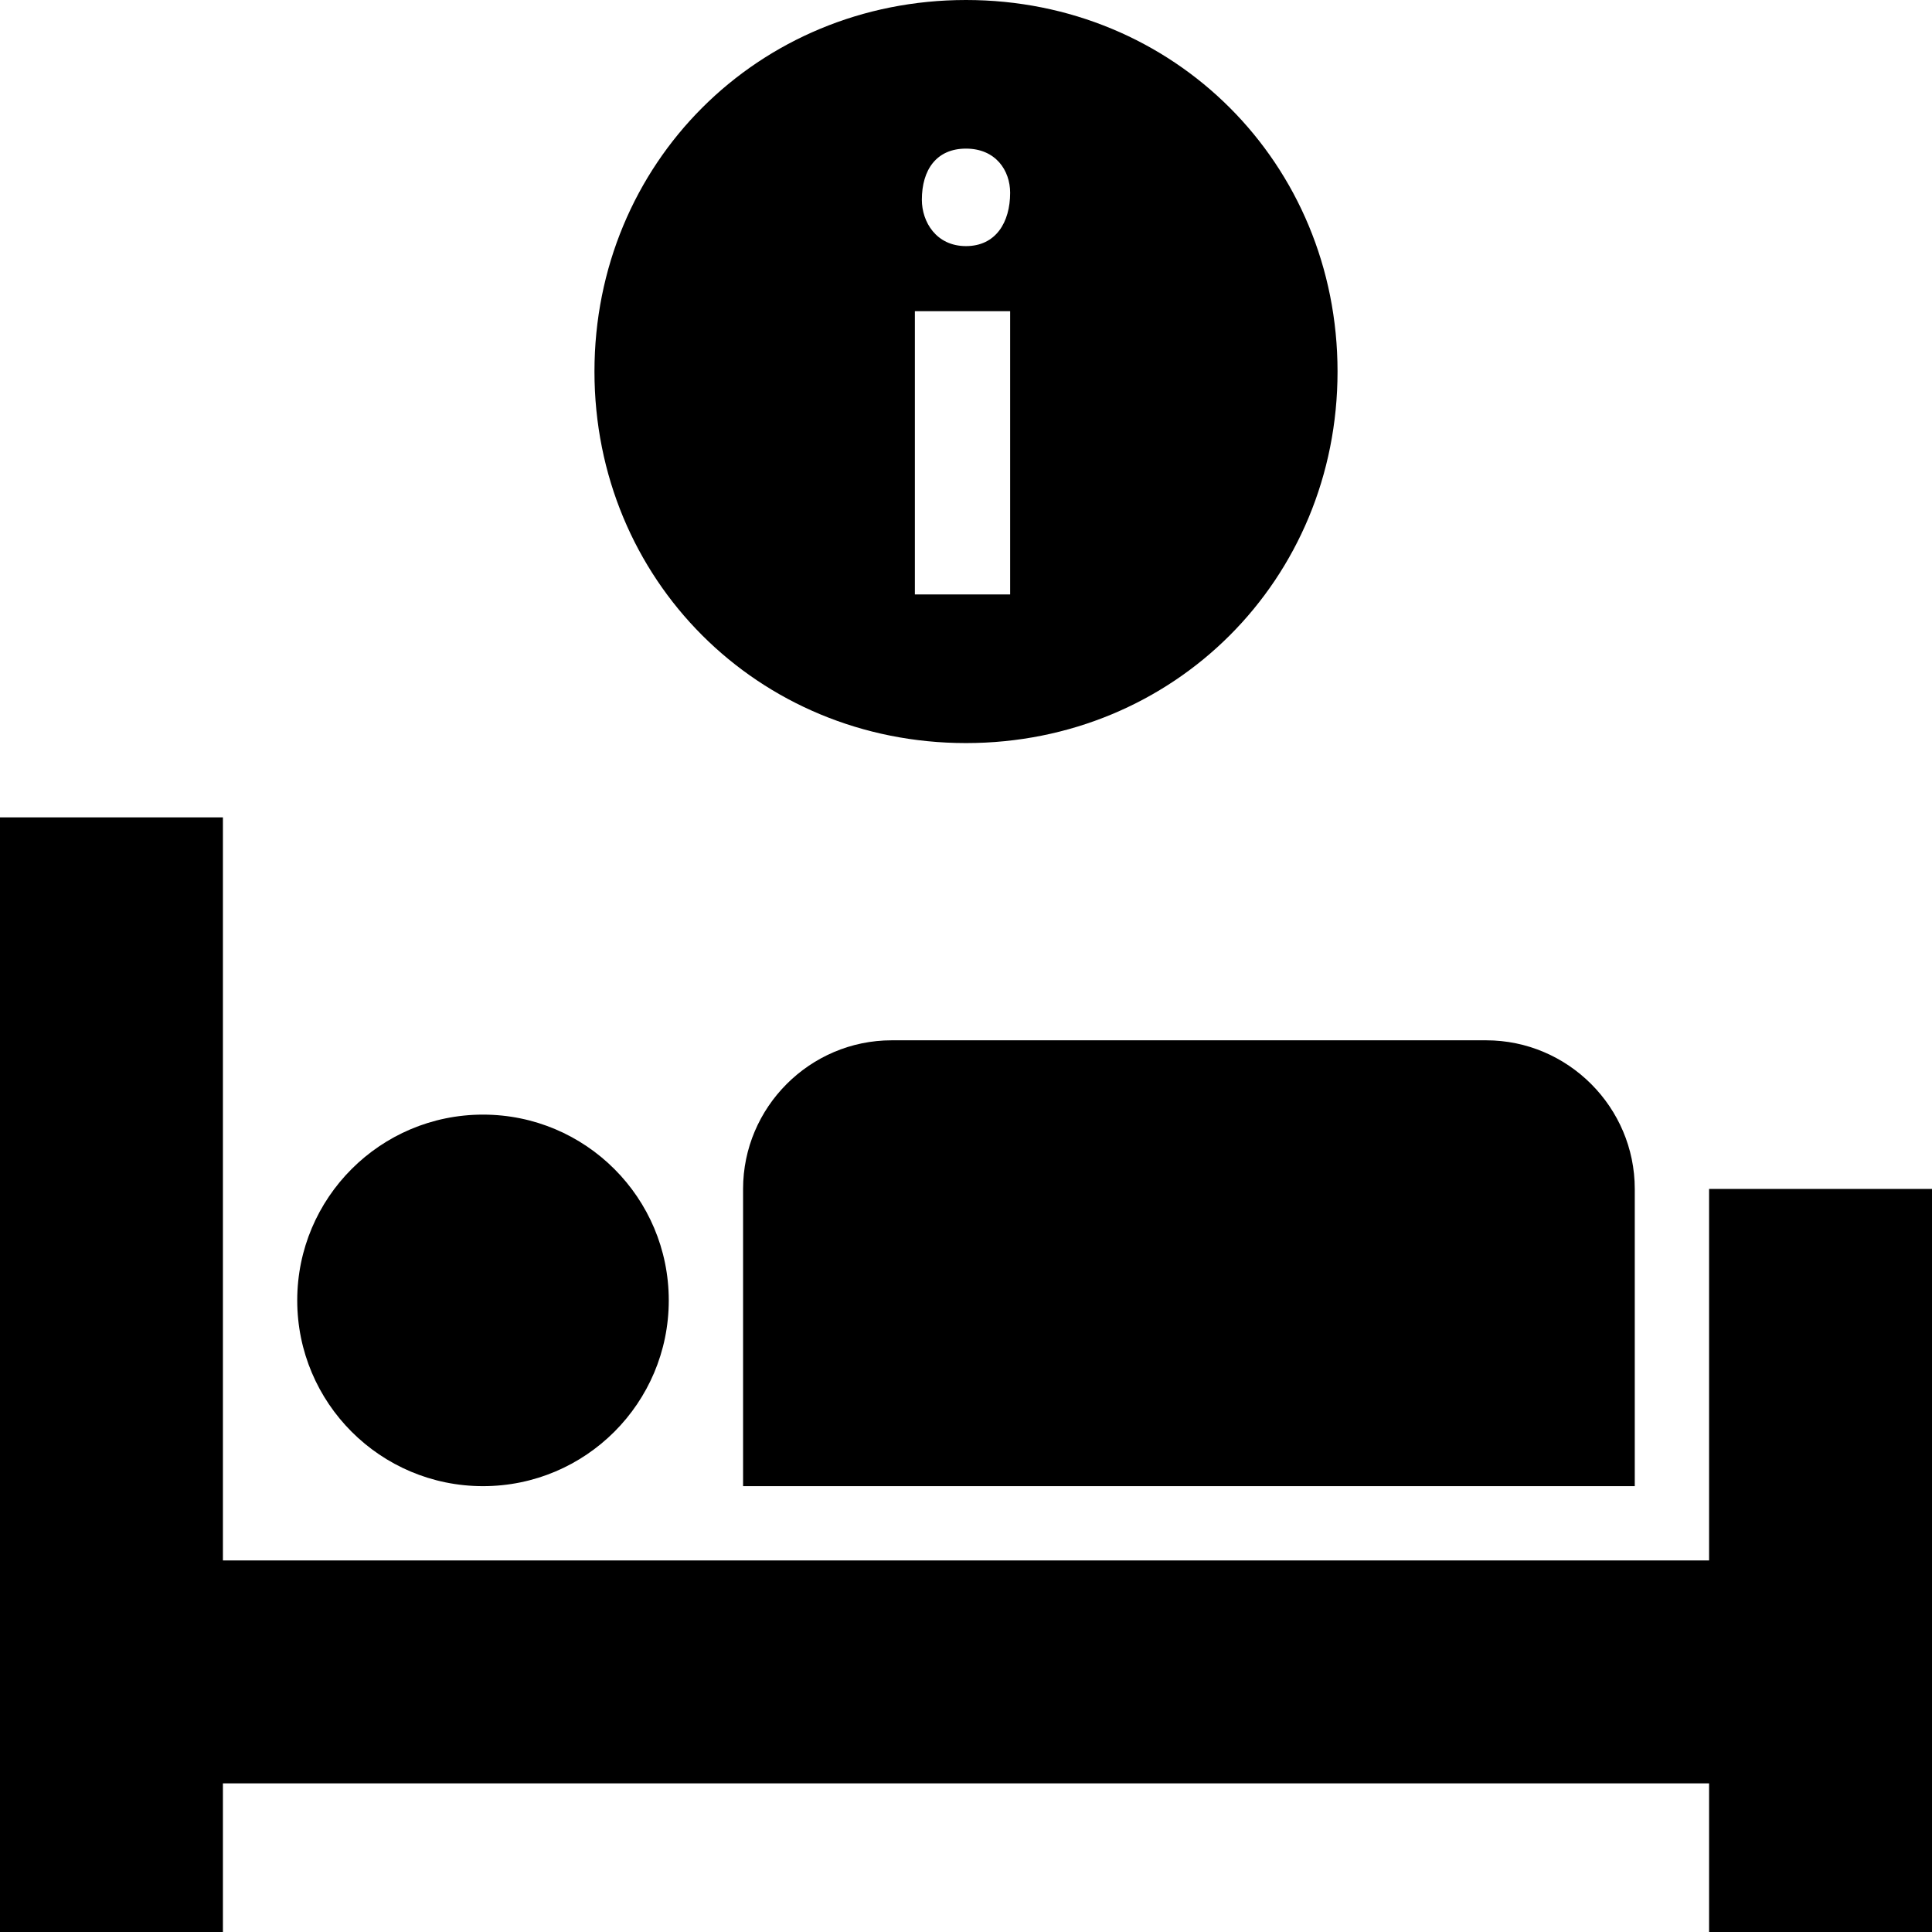
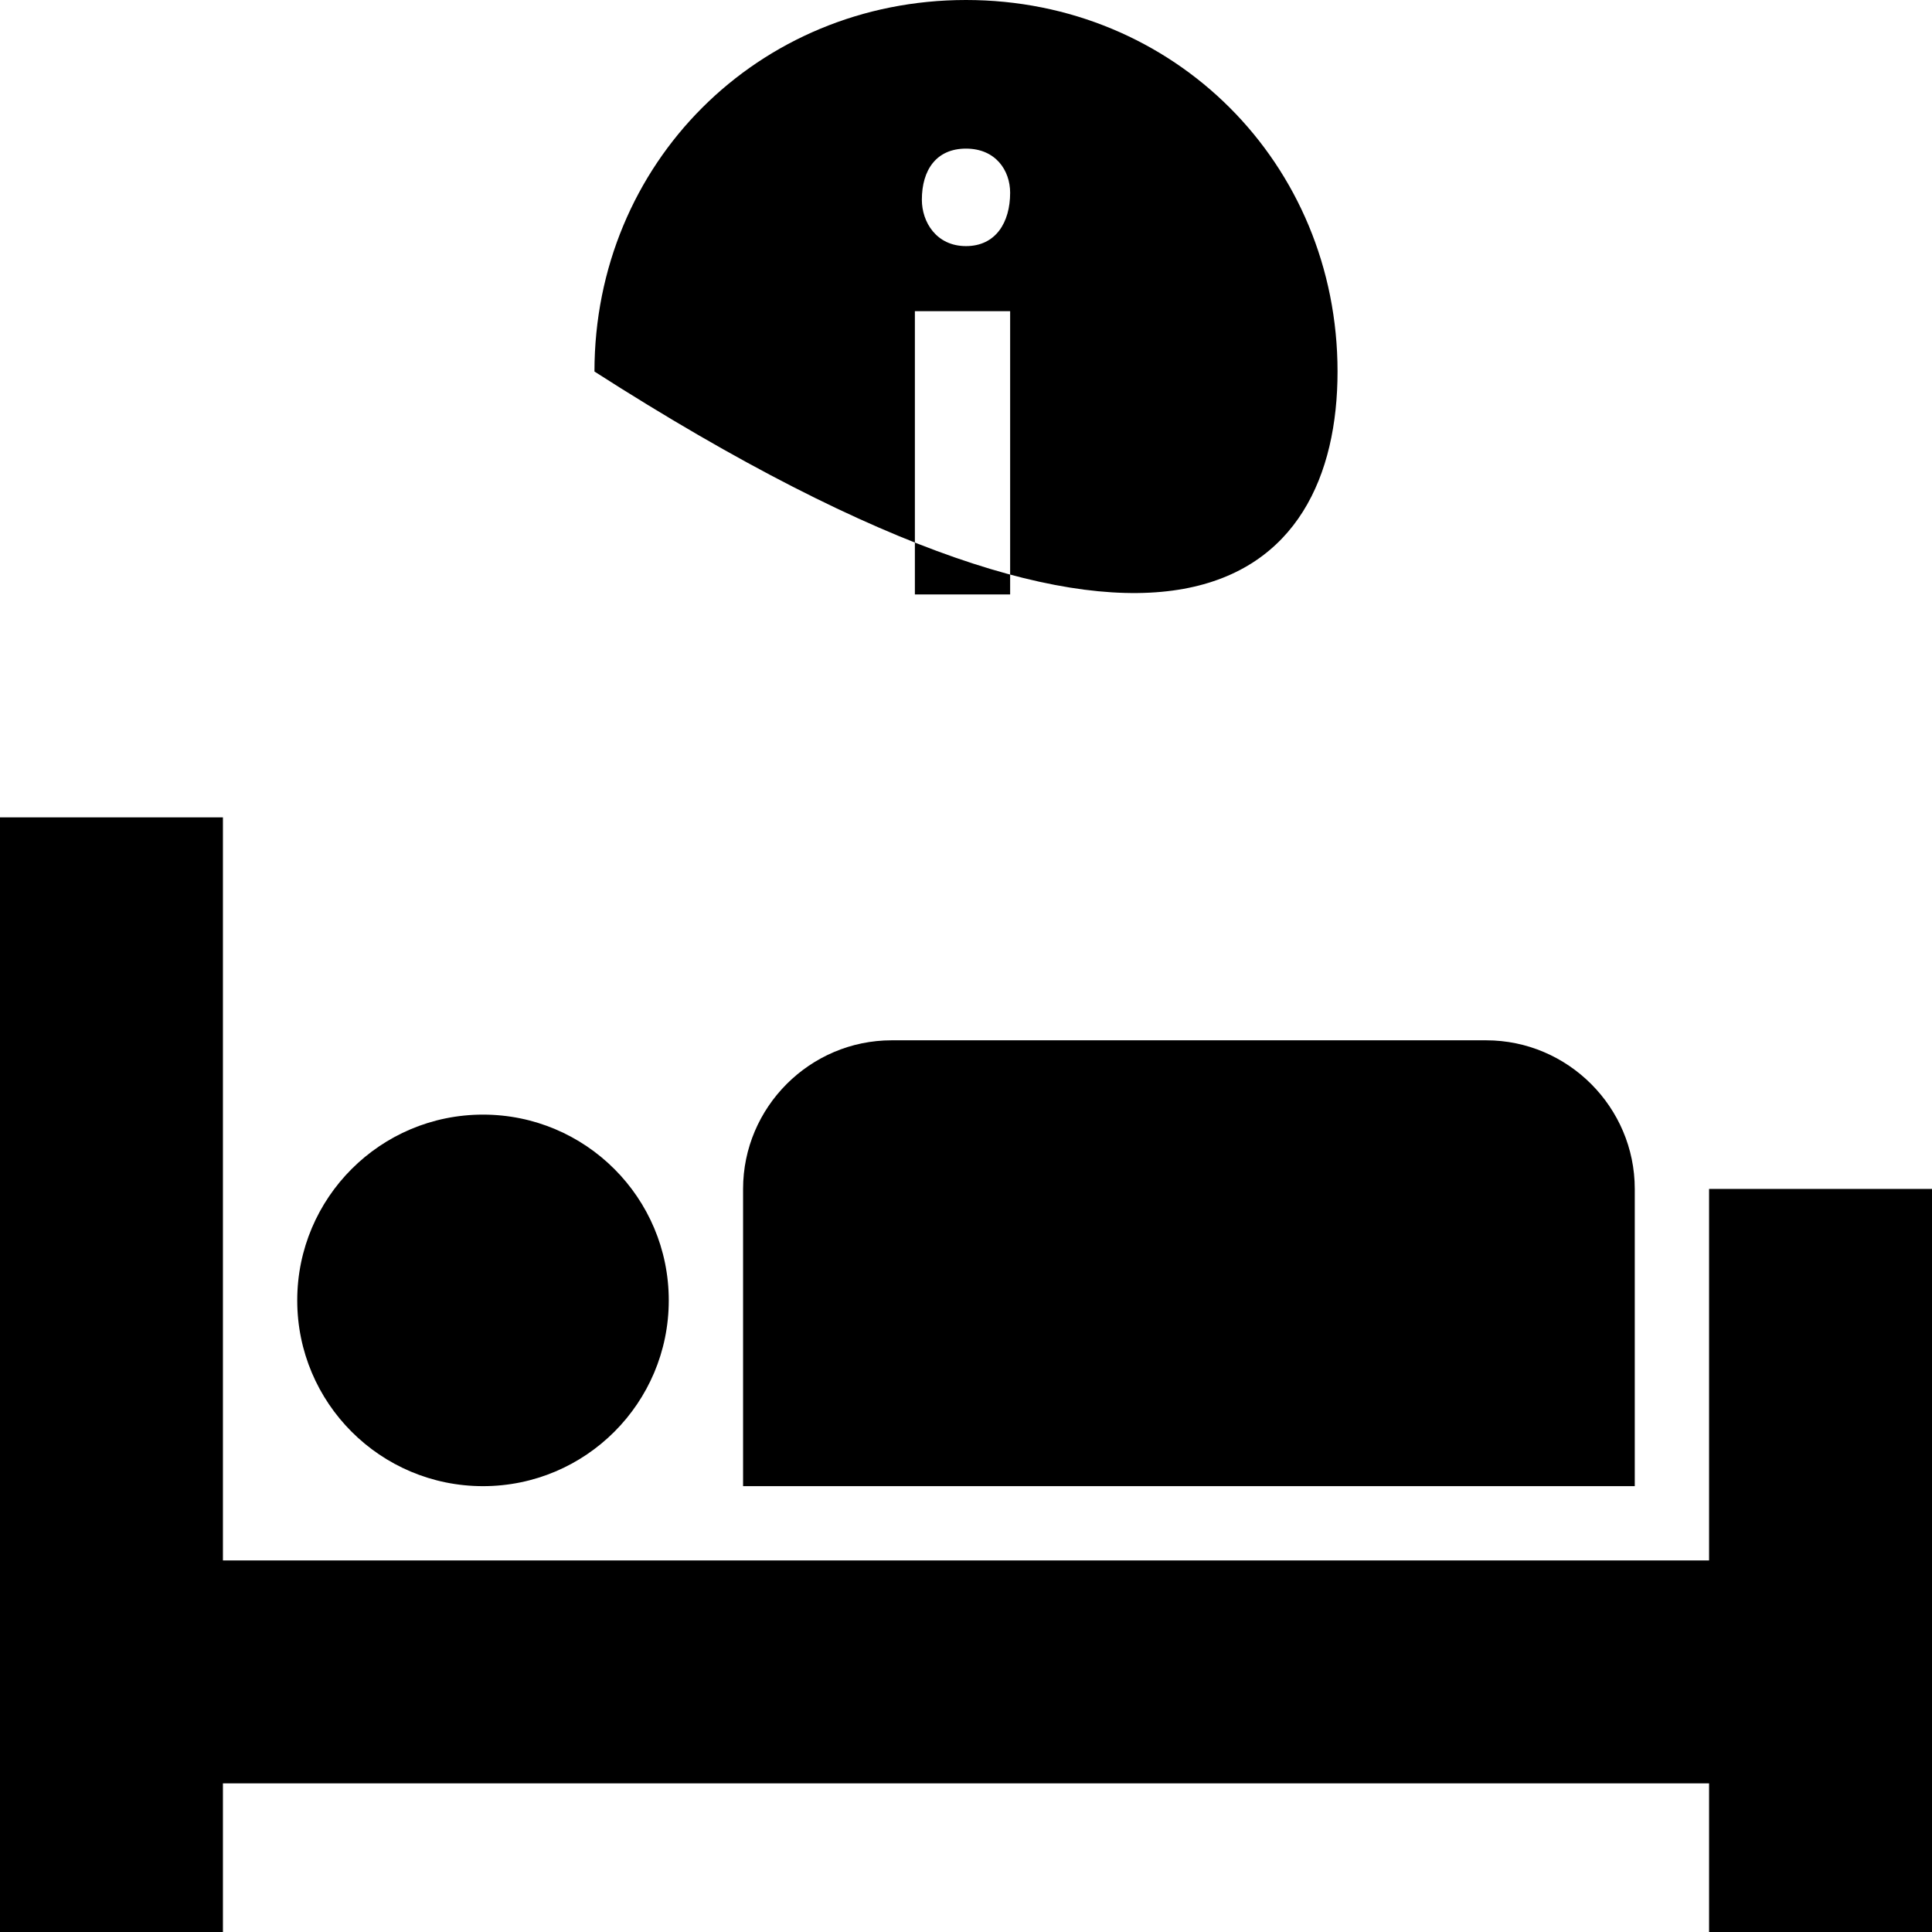
<svg xmlns="http://www.w3.org/2000/svg" viewBox="0 0 26 26" enable-background="new 0 0 26 26">
-   <path d="M 13 0 C 10.2 0 8 2.2 8 5 C 8 7.8 10.2 10 13 10 C 15.8 10 18 7.8 18 5 C 18 2.2 15.8 0 13 0 z M 13 2 C 13.4 2 13.594 2.294 13.594 2.594 C 13.594 2.994 13.4 3.312 13 3.312 C 12.6 3.312 12.406 2.987 12.406 2.688 C 12.406 2.288 12.6 2 13 2 z M 12.312 4.188 L 13.594 4.188 L 13.594 8 L 12.312 8 L 12.312 4.188 z M 0 11 L 0 26 L 3 26 L 3 24 L 23 24 L 23 26 L 26 26 L 26 16 L 23 16 L 23 21 L 3 21 L 3 11 L 0 11 z M 12 14 C 10.9 14 10 14.9 10 16 L 10 20 L 22 20 L 22 16 C 22 14.9 21.1 14 20 14 L 12 14 z M 6.5 15 C 5.119 15 4 16.119 4 17.5 C 4 18.881 5.119 20 6.5 20 C 7.881 20 9 18.881 9 17.5 C 9 16.119 7.881 15 6.5 15 z" />
+   <path d="M 13 0 C 10.2 0 8 2.2 8 5 C 15.8 10 18 7.8 18 5 C 18 2.2 15.8 0 13 0 z M 13 2 C 13.4 2 13.594 2.294 13.594 2.594 C 13.594 2.994 13.4 3.312 13 3.312 C 12.6 3.312 12.406 2.987 12.406 2.688 C 12.406 2.288 12.6 2 13 2 z M 12.312 4.188 L 13.594 4.188 L 13.594 8 L 12.312 8 L 12.312 4.188 z M 0 11 L 0 26 L 3 26 L 3 24 L 23 24 L 23 26 L 26 26 L 26 16 L 23 16 L 23 21 L 3 21 L 3 11 L 0 11 z M 12 14 C 10.9 14 10 14.9 10 16 L 10 20 L 22 20 L 22 16 C 22 14.9 21.1 14 20 14 L 12 14 z M 6.5 15 C 5.119 15 4 16.119 4 17.5 C 4 18.881 5.119 20 6.5 20 C 7.881 20 9 18.881 9 17.5 C 9 16.119 7.881 15 6.5 15 z" />
</svg>